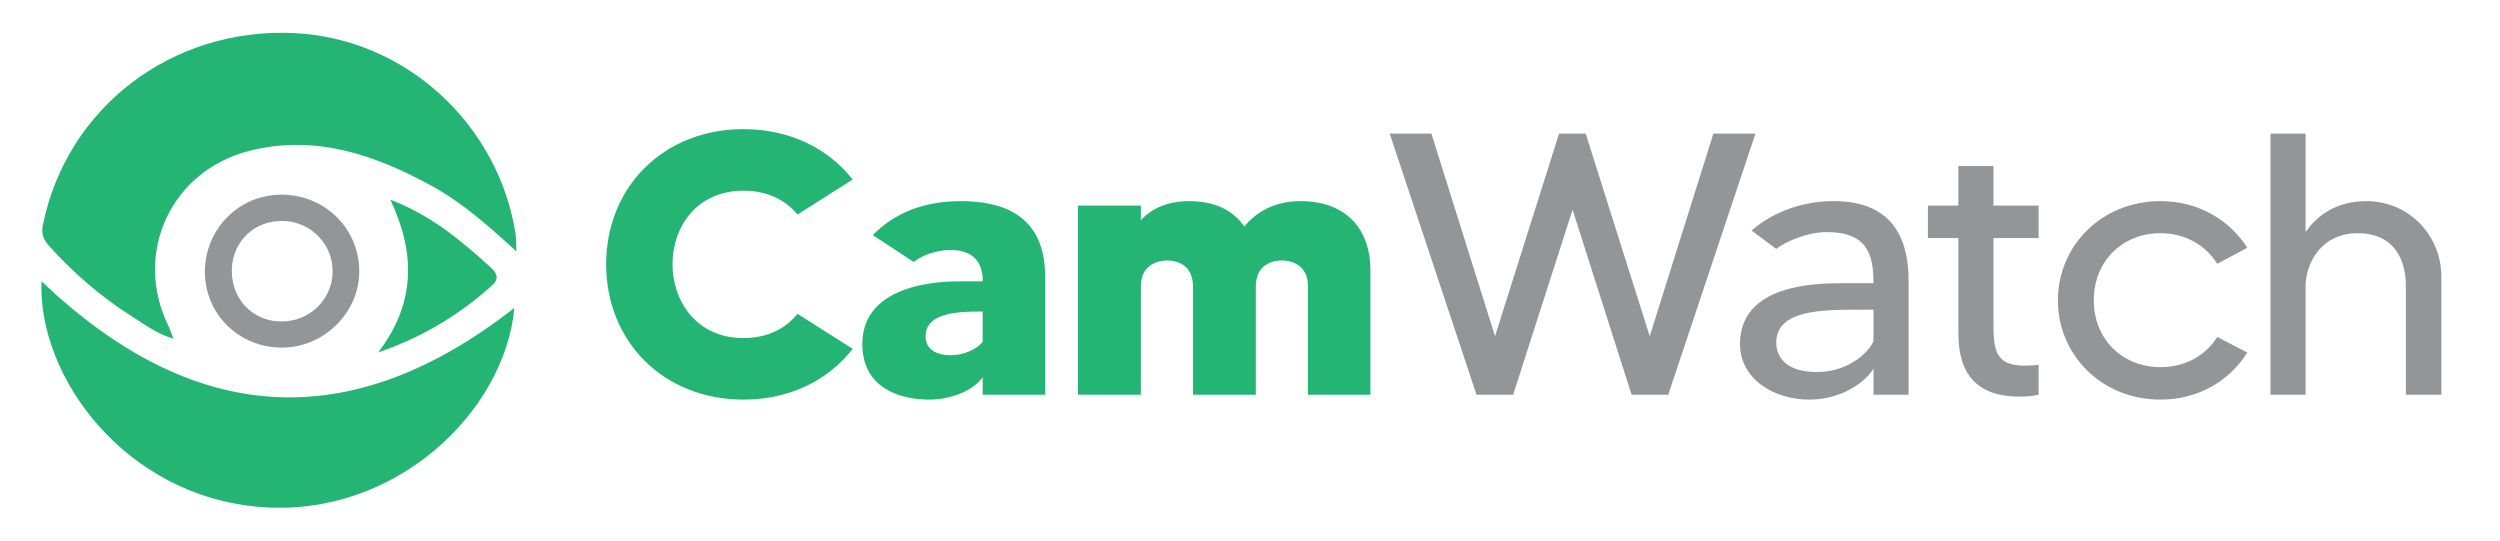
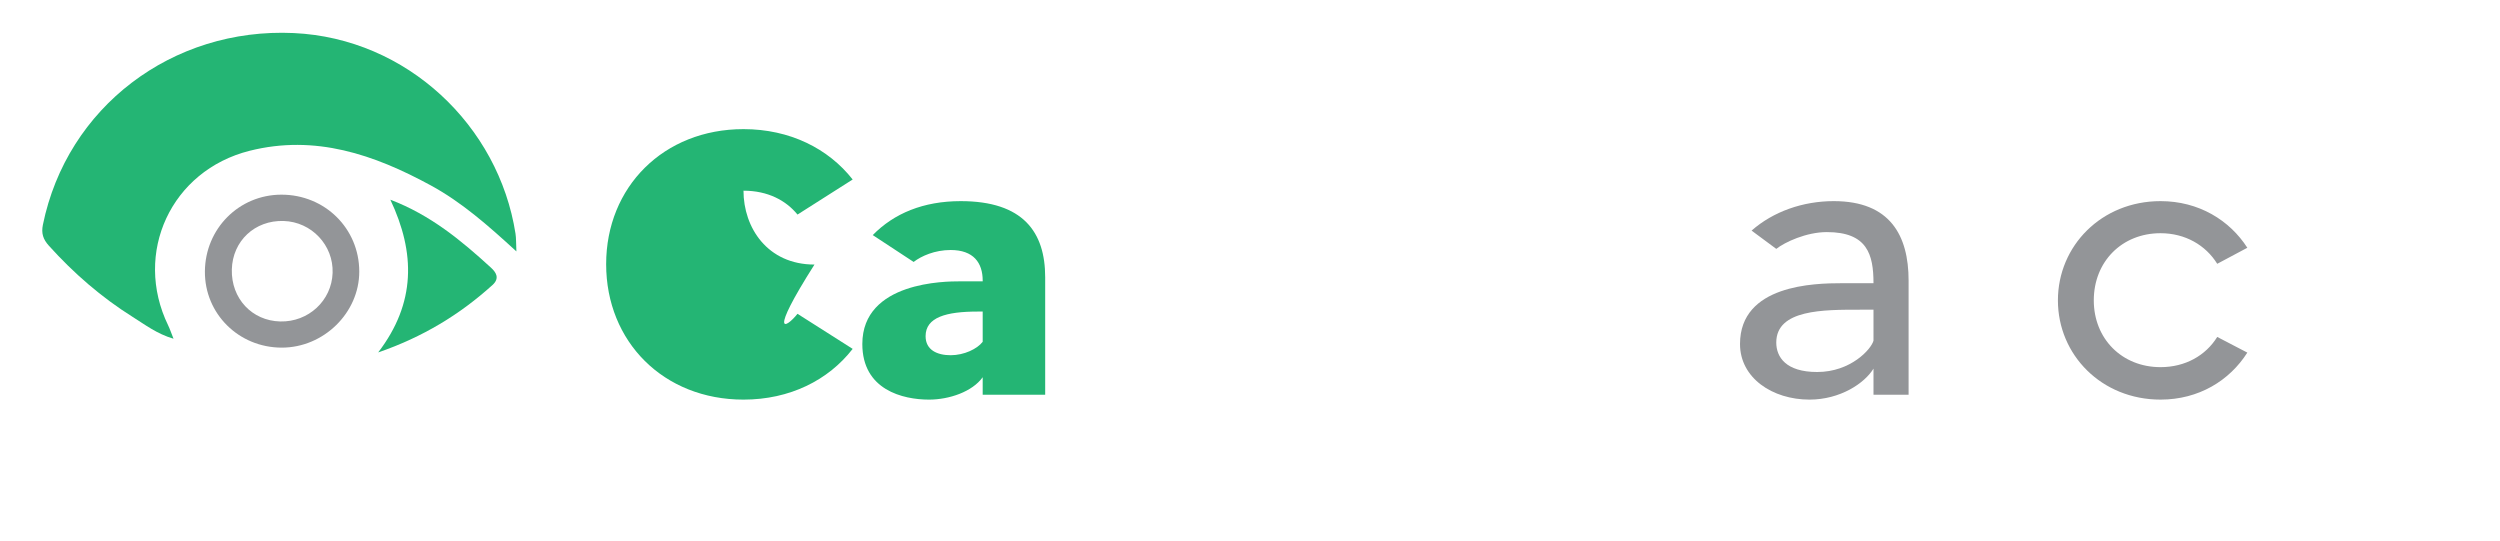
<svg xmlns="http://www.w3.org/2000/svg" version="1.1" id="Layer_1" x="0px" y="0px" width="850.39px" height="183.872px" viewBox="0 0 850.39 183.872" enable-background="new 0 0 850.39 183.872" xml:space="preserve">
  <g>
    <g>
      <path fill-rule="evenodd" clip-rule="evenodd" fill="#24B574" d="M175.655,85.519c-9.748-8.937-18.649-16.756-29.142-22.466    c-19.241-10.473-39.295-17.37-61.59-11.765c-26.729,6.722-39.683,34.775-27.714,59.417c0.575,1.184,0.987,2.445,1.814,4.519    c-5.629-1.644-9.689-4.783-13.884-7.415C34.48,101.123,25.06,92.935,16.641,83.596c-1.978-2.194-2.65-4.206-2.048-7.15    c8.175-39.997,43.999-67.129,85.333-65.201c38.456,1.793,69.692,31.455,75.424,68.225    C175.597,81.055,175.522,82.69,175.655,85.519z" />
-       <path fill-rule="evenodd" clip-rule="evenodd" fill="#24B574" d="M14.125,95.682c51.142,48.728,104.683,53.068,160.841,9.032    c-3.263,35.455-40.476,71.17-85.854,67.787C42.397,169.015,12.775,127.949,14.125,95.682z" />
      <path fill-rule="evenodd" clip-rule="evenodd" fill="#939598" d="M95.681,66.216c14.811-0.034,26.515,11.507,26.526,26.158    c0.012,14.024-12.12,25.908-26.413,25.876c-14.608-0.033-26.201-11.546-26.097-25.921C69.802,77.79,81.284,66.25,95.681,66.216z     M95.323,109.348c9.59,0.231,17.488-7.084,17.816-16.504c0.329-9.427-7.165-17.381-16.655-17.676    c-9.798-0.306-17.383,6.798-17.626,16.504C78.613,101.519,85.69,109.117,95.323,109.348z" />
      <path fill-rule="evenodd" clip-rule="evenodd" fill="#24B574" d="M132.78,67.933c13.683,5.198,24.138,13.896,34.207,23.096    c1.619,1.479,3.173,3.536,0.534,5.92c-11.106,10.035-23.621,17.671-38.885,22.937C141.49,103.088,141.336,86.038,132.78,67.933z" />
    </g>
    <g>
-       <path fill="#24B574" d="M271.275,106.742l18.765,11.93c-8.267,10.66-21.39,17.259-37.137,17.259    c-27.164,0-46.716-19.67-46.716-46.067c0-26.27,19.553-45.94,46.716-45.94c15.747,0,28.87,6.6,37.137,17.133l-18.765,11.93    c-3.937-4.823-10.104-8.122-18.372-8.122c-16.009,0-24.146,12.437-24.146,25c0,12.564,8.136,25.128,24.146,25.128    C261.171,114.991,267.339,111.691,271.275,106.742z" />
+       <path fill="#24B574" d="M271.275,106.742l18.765,11.93c-8.267,10.66-21.39,17.259-37.137,17.259    c-27.164,0-46.716-19.67-46.716-46.067c0-26.27,19.553-45.94,46.716-45.94c15.747,0,28.87,6.6,37.137,17.133l-18.765,11.93    c-3.937-4.823-10.104-8.122-18.372-8.122c0,12.564,8.136,25.128,24.146,25.128    C261.171,114.991,267.339,111.691,271.275,106.742z" />
      <path fill="#24B574" d="M355.525,94.305v39.976h-21.258v-5.965c-3.543,4.949-11.417,7.614-18.24,7.614    c-8.924,0-22.702-3.299-22.702-18.909c0-21.32,28.607-21.32,33.069-21.32c3.018,0,6.43,0,7.874,0v-0.254    c0-6.091-3.149-10.406-10.892-10.406c-5.38,0-9.974,2.03-12.598,4.062l-13.91-9.138c7.217-7.36,17.19-11.549,29.919-11.549    C348.045,68.416,355.525,78.949,355.525,94.305z M334.267,105.98c-0.525,0-1.181,0-1.706,0c-10.629,0-17.715,1.904-17.715,8.376    c0,4.696,3.937,6.473,8.53,6.473c4.593,0,9.054-2.157,10.892-4.568V105.98z" />
-       <path fill="#24B574" d="M466.15,91.767v42.514h-21.258v-36.93c0-7.234-5.512-8.757-8.924-8.757s-8.793,1.649-8.793,8.757v36.93    h-21.389v-36.93c0-7.234-5.38-8.757-8.792-8.757c-3.412,0-8.924,1.649-8.924,8.757v36.93h-21.39V69.939h21.39v4.949    c3.412-3.681,8.661-6.473,16.403-6.473c9.186,0,15.223,3.427,18.766,8.63c3.936-4.695,9.973-8.63,19.159-8.63    C458.67,68.416,466.15,78.822,466.15,91.767z" />
-       <path fill="#939598" d="M597.119,45.446l-29.658,88.835h-12.465l-20.078-62.946l-20.209,62.946h-12.467l-29.525-88.835h14.172    l21.652,68.91l21.783-68.91h9.055l21.783,68.91l21.652-68.91H597.119z" />
      <path fill="#939598" d="M649.221,95.447v38.834h-11.941v-8.884c-3.02,4.949-11.285,10.533-21.783,10.533    c-12.598,0-23.621-7.36-23.621-18.909c0-20.178,25.326-20.686,34.643-20.686c3.412,0,9.055,0,10.762,0    c0-9.771-2.1-17.387-15.879-17.387c-6.955,0-14.303,3.427-17.191,5.711l-8.398-6.218c7.35-6.473,17.453-10.026,27.951-10.026    C642.922,68.416,649.221,80.091,649.221,95.447z M637.279,105.346c-0.395,0-3.807,0-4.594,0c-12.334,0-28.477-0.127-28.477,11.168    c0,4.949,3.281,10.025,13.91,10.025c11.418,0,18.373-7.741,19.16-10.66V105.346z" />
-       <path fill="#939598" d="M678.094,80.98v28.173c0,9.138,0.131,15.229,10.498,15.229c1.969,0,3.412-0.127,4.855-0.254v10.152    c-1.707,0.381-3.807,0.635-6.43,0.635c-14.436,0-20.865-7.487-20.865-21.574V80.98h-10.367V69.939h10.367V56.487h11.941v13.452    h15.354V80.98H678.094z" />
      <path fill="#939598" d="M754.205,114.61l10.236,5.33c-6.037,9.519-16.535,15.99-29.525,15.99    c-20.078,0-34.906-15.229-34.906-33.757s14.828-33.758,34.906-33.758c12.99,0,23.488,6.473,29.525,15.863l-10.236,5.457    c-3.936-6.345-10.891-10.406-19.289-10.406c-13.123,0-22.703,9.646-22.703,22.844c0,13.071,9.58,22.716,22.703,22.716    C743.314,124.889,750.27,120.956,754.205,114.61z" />
-       <path fill="#939598" d="M830.449,94.051v40.229h-12.072v-36.93c0-9.011-3.938-18.021-16.404-18.021    c-12.598,0-17.715,10.533-17.715,18.021v36.93h-11.941V45.446h11.941v33.503c3.938-5.71,10.498-10.533,20.602-10.533    C819.82,68.416,830.449,80.472,830.449,94.051z" />
    </g>
  </g>
</svg>